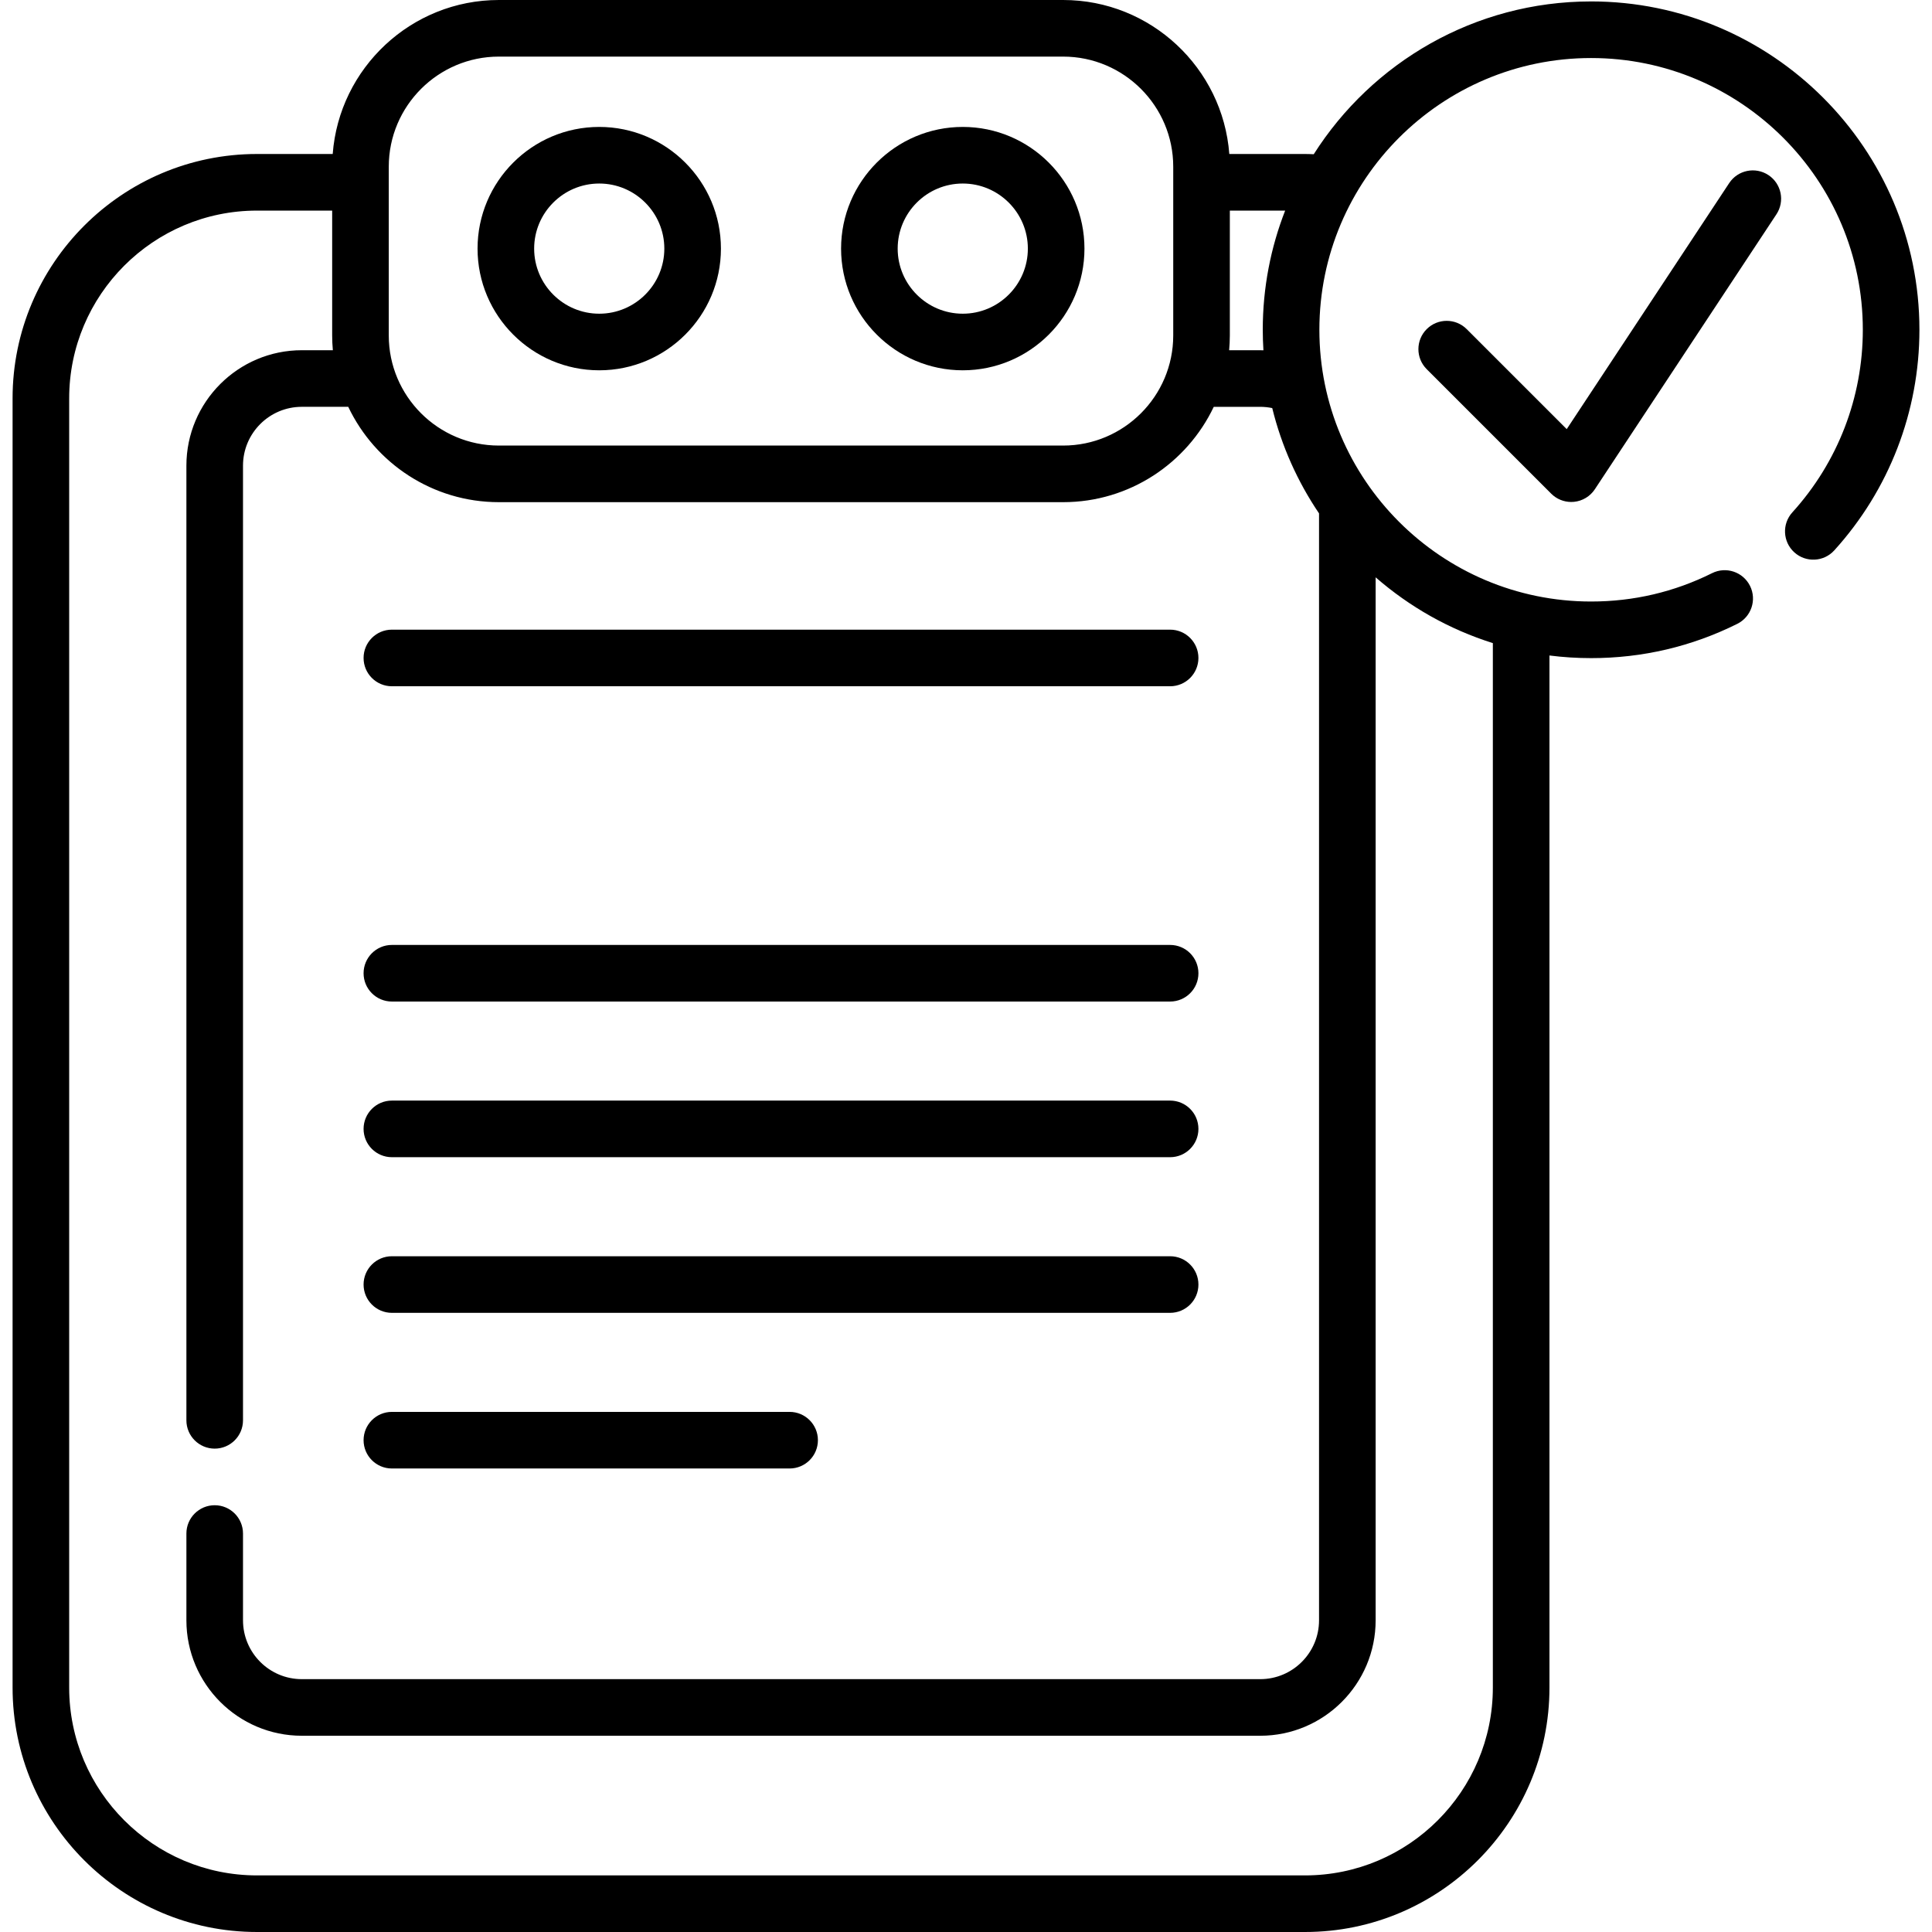
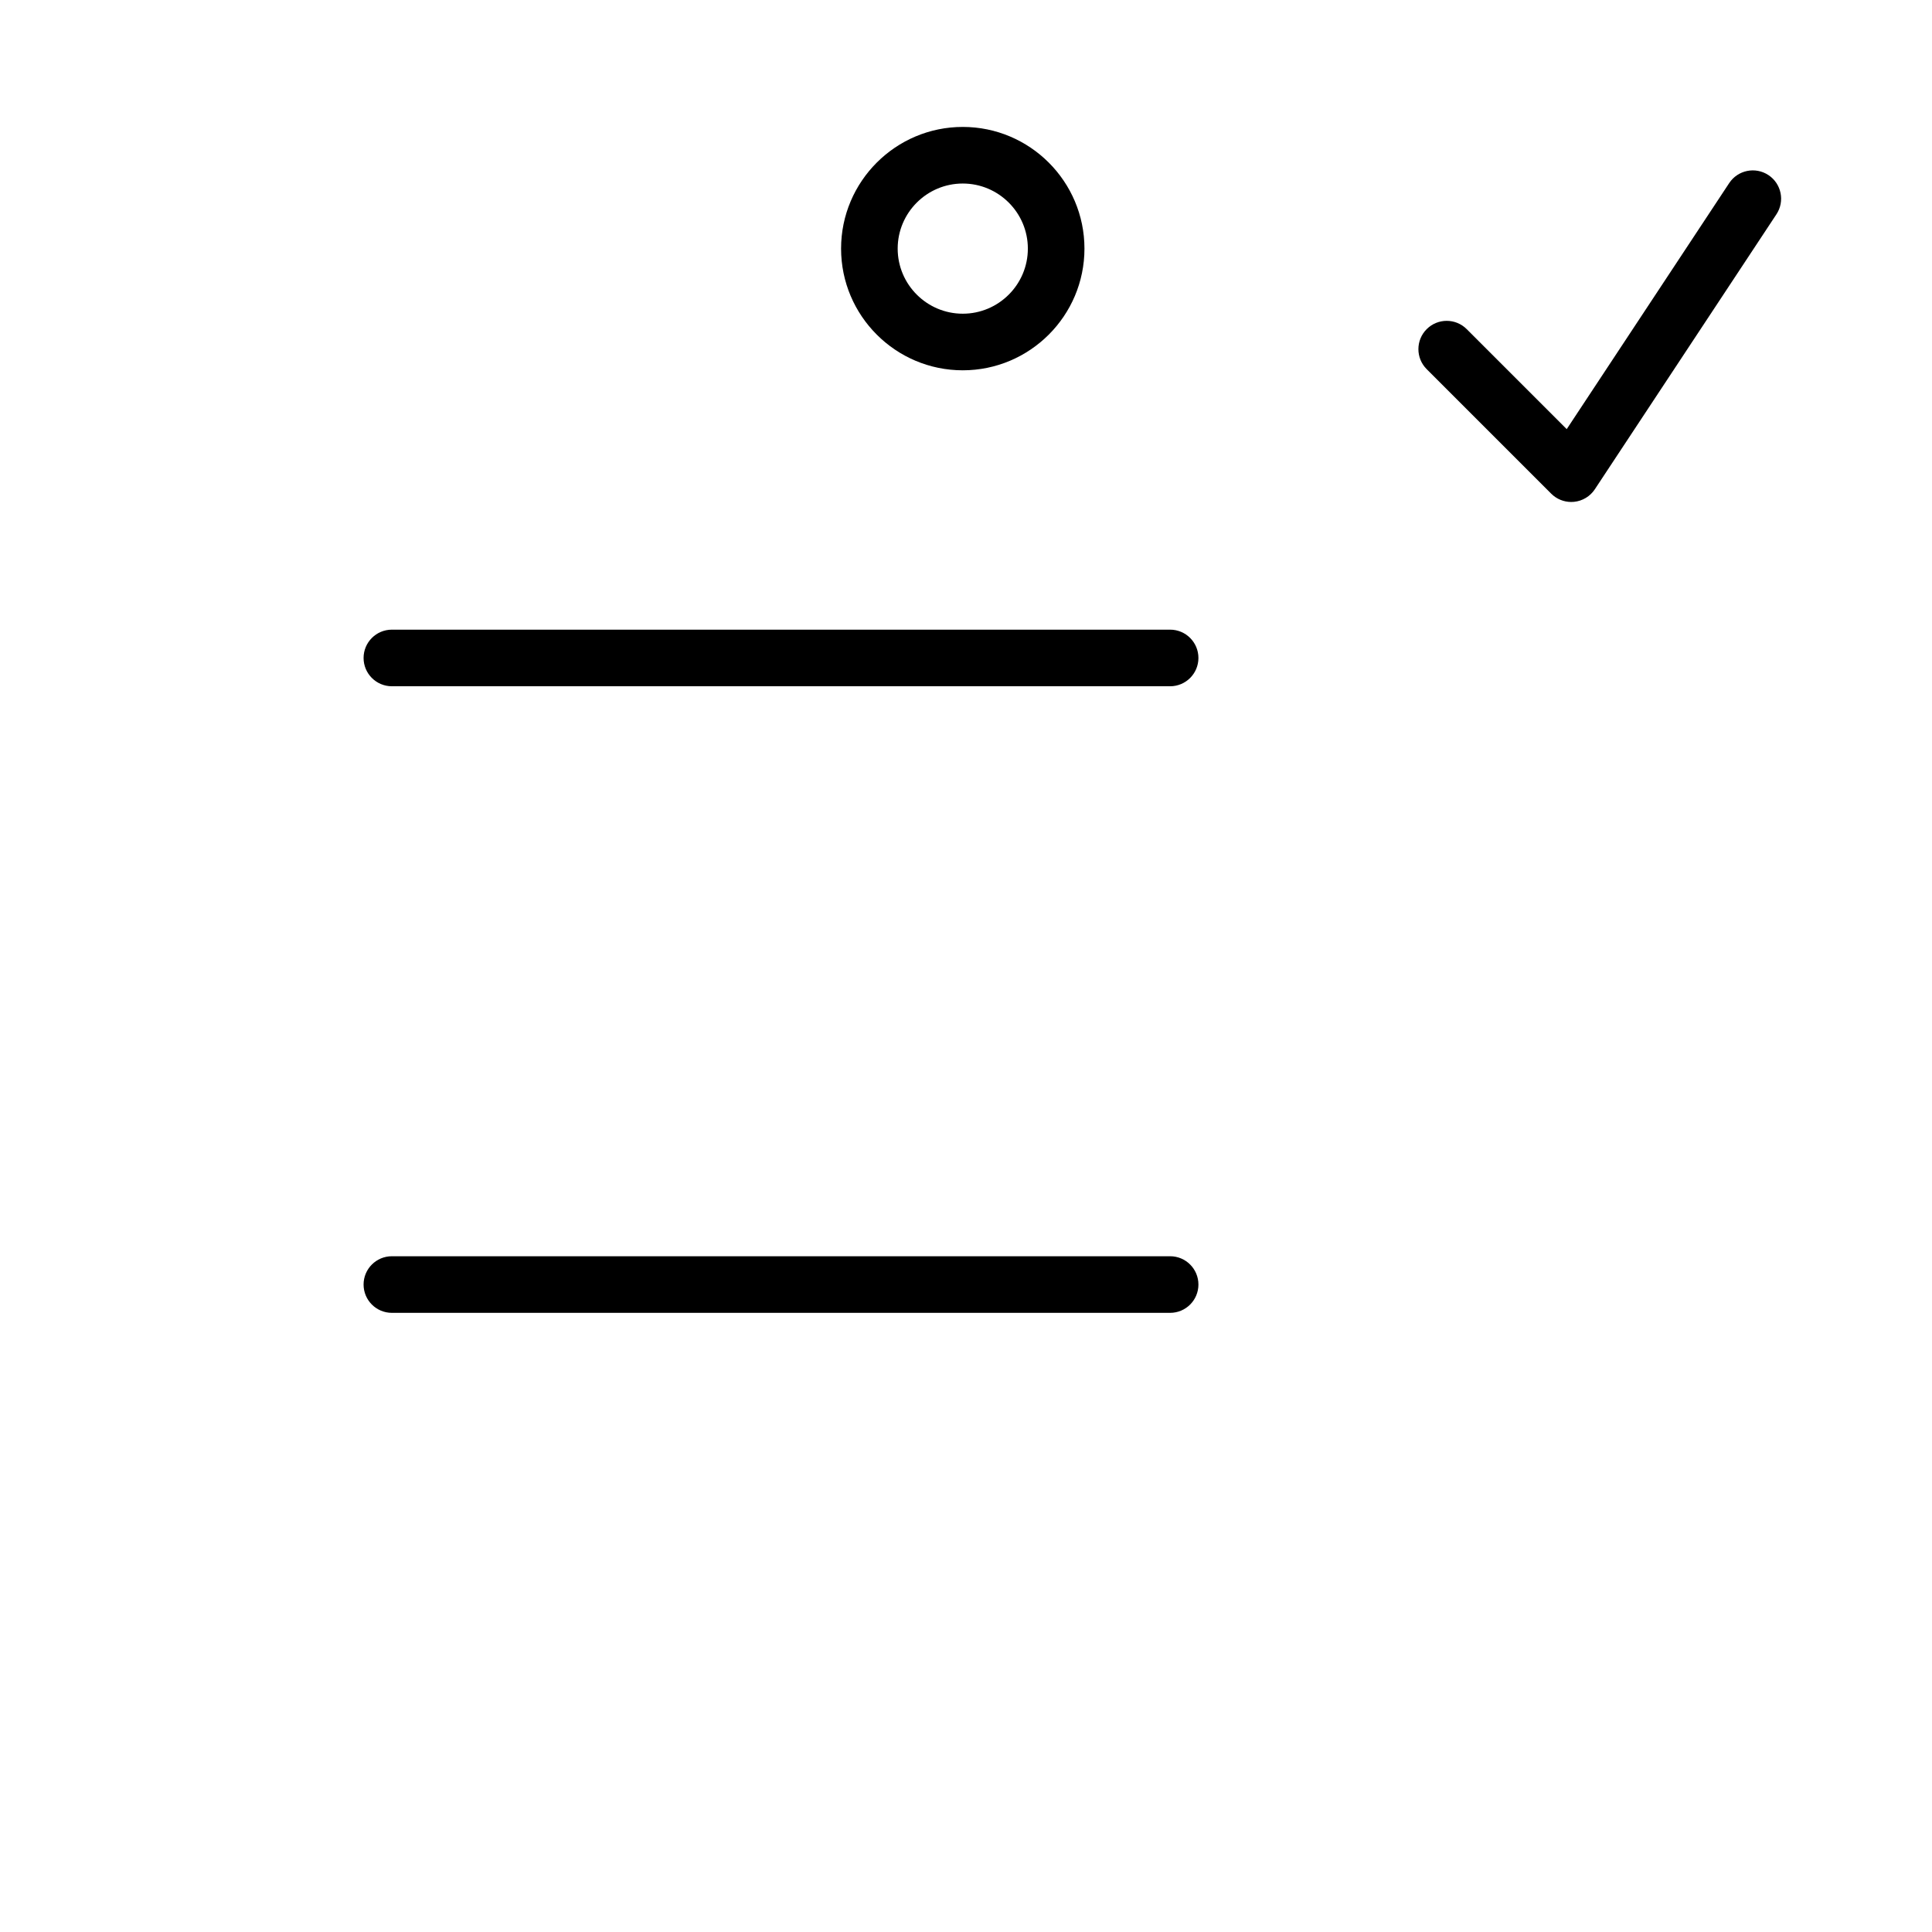
<svg xmlns="http://www.w3.org/2000/svg" id="Capa_1" height="512" viewBox="0 0 512 512" width="512">
-   <path d="m158.805 98.134c17.782 0 32.249-14.467 32.249-32.249s-14.467-32.249-32.249-32.249-32.249 14.467-32.249 32.249 14.467 32.249 32.249 32.249zm0-49.498c9.511 0 17.249 7.738 17.249 17.249s-7.738 17.249-17.249 17.249-17.249-7.738-17.249-17.249 7.738-17.249 17.249-17.249z" />
  <path d="m255.143 98.134c17.782 0 32.249-14.467 32.249-32.249s-14.467-32.249-32.249-32.249-32.249 14.467-32.249 32.249 14.467 32.249 32.249 32.249zm0-49.498c9.511 0 17.249 7.738 17.249 17.249s-7.738 17.249-17.249 17.249-17.249-7.738-17.249-17.249 7.738-17.249 17.249-17.249z" />
-   <path d="m421.657.379c-30.882 0-58.054 16.174-73.5 40.493-.765-.027-1.527-.063-2.301-.063h-20.077c-1.729-22.79-20.812-40.809-44.037-40.809h-149.537c-23.225 0-42.308 18.019-44.036 40.81h-20.071c-35.711 0-64.765 29.054-64.765 64.765v341.649c0 35.717 29.053 64.776 64.765 64.776h277.758c35.712 0 64.766-29.058 64.766-64.776v-273.511c3.615.46 7.298.697 11.036.697 13.604 0 26.639-3.057 38.744-9.087 3.708-1.847 5.216-6.35 3.369-10.058-1.848-3.708-6.348-5.216-10.058-3.369-10.009 4.986-20.794 7.514-32.056 7.514-39.707 0-72.01-32.308-72.01-72.02 0-39.707 32.304-72.01 72.01-72.01s72.01 32.304 72.01 72.01c0 17.931-6.632 35.117-18.675 48.39-2.783 3.068-2.553 7.811.515 10.594 3.068 2.784 7.811 2.552 10.594-.515 14.551-16.039 22.565-36.804 22.565-58.469.001-47.978-39.031-87.011-87.009-87.011zm-86.835 92.457c-.281-.008-.561-.022-.843-.022h-8.242c.114-1.29.183-2.593.183-3.913v-33.091h14.661c-3.828 9.795-5.934 20.446-5.934 31.58 0 1.829.063 3.644.175 5.446zm-231.794-48.658c0-16.089 13.089-29.178 29.178-29.178h149.537c16.088 0 29.177 13.089 29.177 29.178v44.723c0 16.089-13.089 29.178-29.177 29.178h-149.538c-16.089 0-29.178-13.089-29.178-29.178v-44.723zm292.593 126.251v276.795c0 27.447-22.325 49.776-49.766 49.776h-277.757c-27.44 0-49.765-22.329-49.765-49.776v-341.649c0-27.44 22.325-49.765 49.765-49.765h19.93v33.091c0 1.318.069 2.62.183 3.909h-8.233c-16.862 0-30.58 13.723-30.58 30.59v253c0 4.142 3.358 7.5 7.5 7.5s7.5-3.358 7.5-7.5v-253c0-8.596 6.989-15.59 15.58-15.59h12.311c7.098 14.925 22.321 25.269 39.918 25.269h149.537c17.595 0 32.816-10.342 39.915-25.265h12.321c1.081 0 2.14.115 3.175.328 2.482 10.108 6.729 19.529 12.403 27.911v293.347c0 8.597-6.989 15.59-15.58 15.59h-254c-8.591 0-15.58-6.994-15.58-15.59v-23c0-4.142-3.358-7.5-7.5-7.5s-7.5 3.358-7.5 7.5v23c0 16.868 13.718 30.59 30.58 30.59h254c16.862 0 30.58-13.723 30.58-30.59v-276.405c8.941 7.795 19.484 13.795 31.063 17.434z" />
  <path d="m468.646 46.396c-3.455-2.282-8.108-1.331-10.391 2.125l-43.06 65.204-26.501-26.5c-2.929-2.929-7.678-2.929-10.606 0-2.929 2.929-2.929 7.678 0 10.606l32.999 32.999c1.414 1.414 3.324 2.197 5.303 2.197.251 0 .503-.013.756-.038 2.241-.227 4.262-1.449 5.503-3.329l48.123-72.872c2.282-3.457 1.331-8.11-2.126-10.392z" />
  <path d="m103.852 181.866h206.243c4.142 0 7.5-3.358 7.5-7.5s-3.358-7.5-7.5-7.5h-206.243c-4.142 0-7.5 3.358-7.5 7.5s3.358 7.5 7.5 7.5z" />
-   <path d="m103.852 265.419h206.243c4.142 0 7.5-3.358 7.5-7.5s-3.358-7.5-7.5-7.5h-206.243c-4.142 0-7.5 3.358-7.5 7.5s3.358 7.5 7.5 7.5z" />
-   <path d="m103.852 306.668h206.243c4.142 0 7.5-3.358 7.5-7.5s-3.358-7.5-7.5-7.5h-206.243c-4.142 0-7.5 3.358-7.5 7.5s3.358 7.5 7.5 7.5z" />
  <path d="m103.852 347.917h206.243c4.142 0 7.5-3.358 7.5-7.5s-3.358-7.5-7.5-7.5h-206.243c-4.142 0-7.5 3.358-7.5 7.5s3.358 7.5 7.5 7.5z" />
-   <path d="m103.852 389.165h105.404c4.142 0 7.5-3.358 7.5-7.5s-3.358-7.5-7.5-7.5h-105.404c-4.142 0-7.5 3.358-7.5 7.5s3.358 7.5 7.5 7.5z" />
</svg>